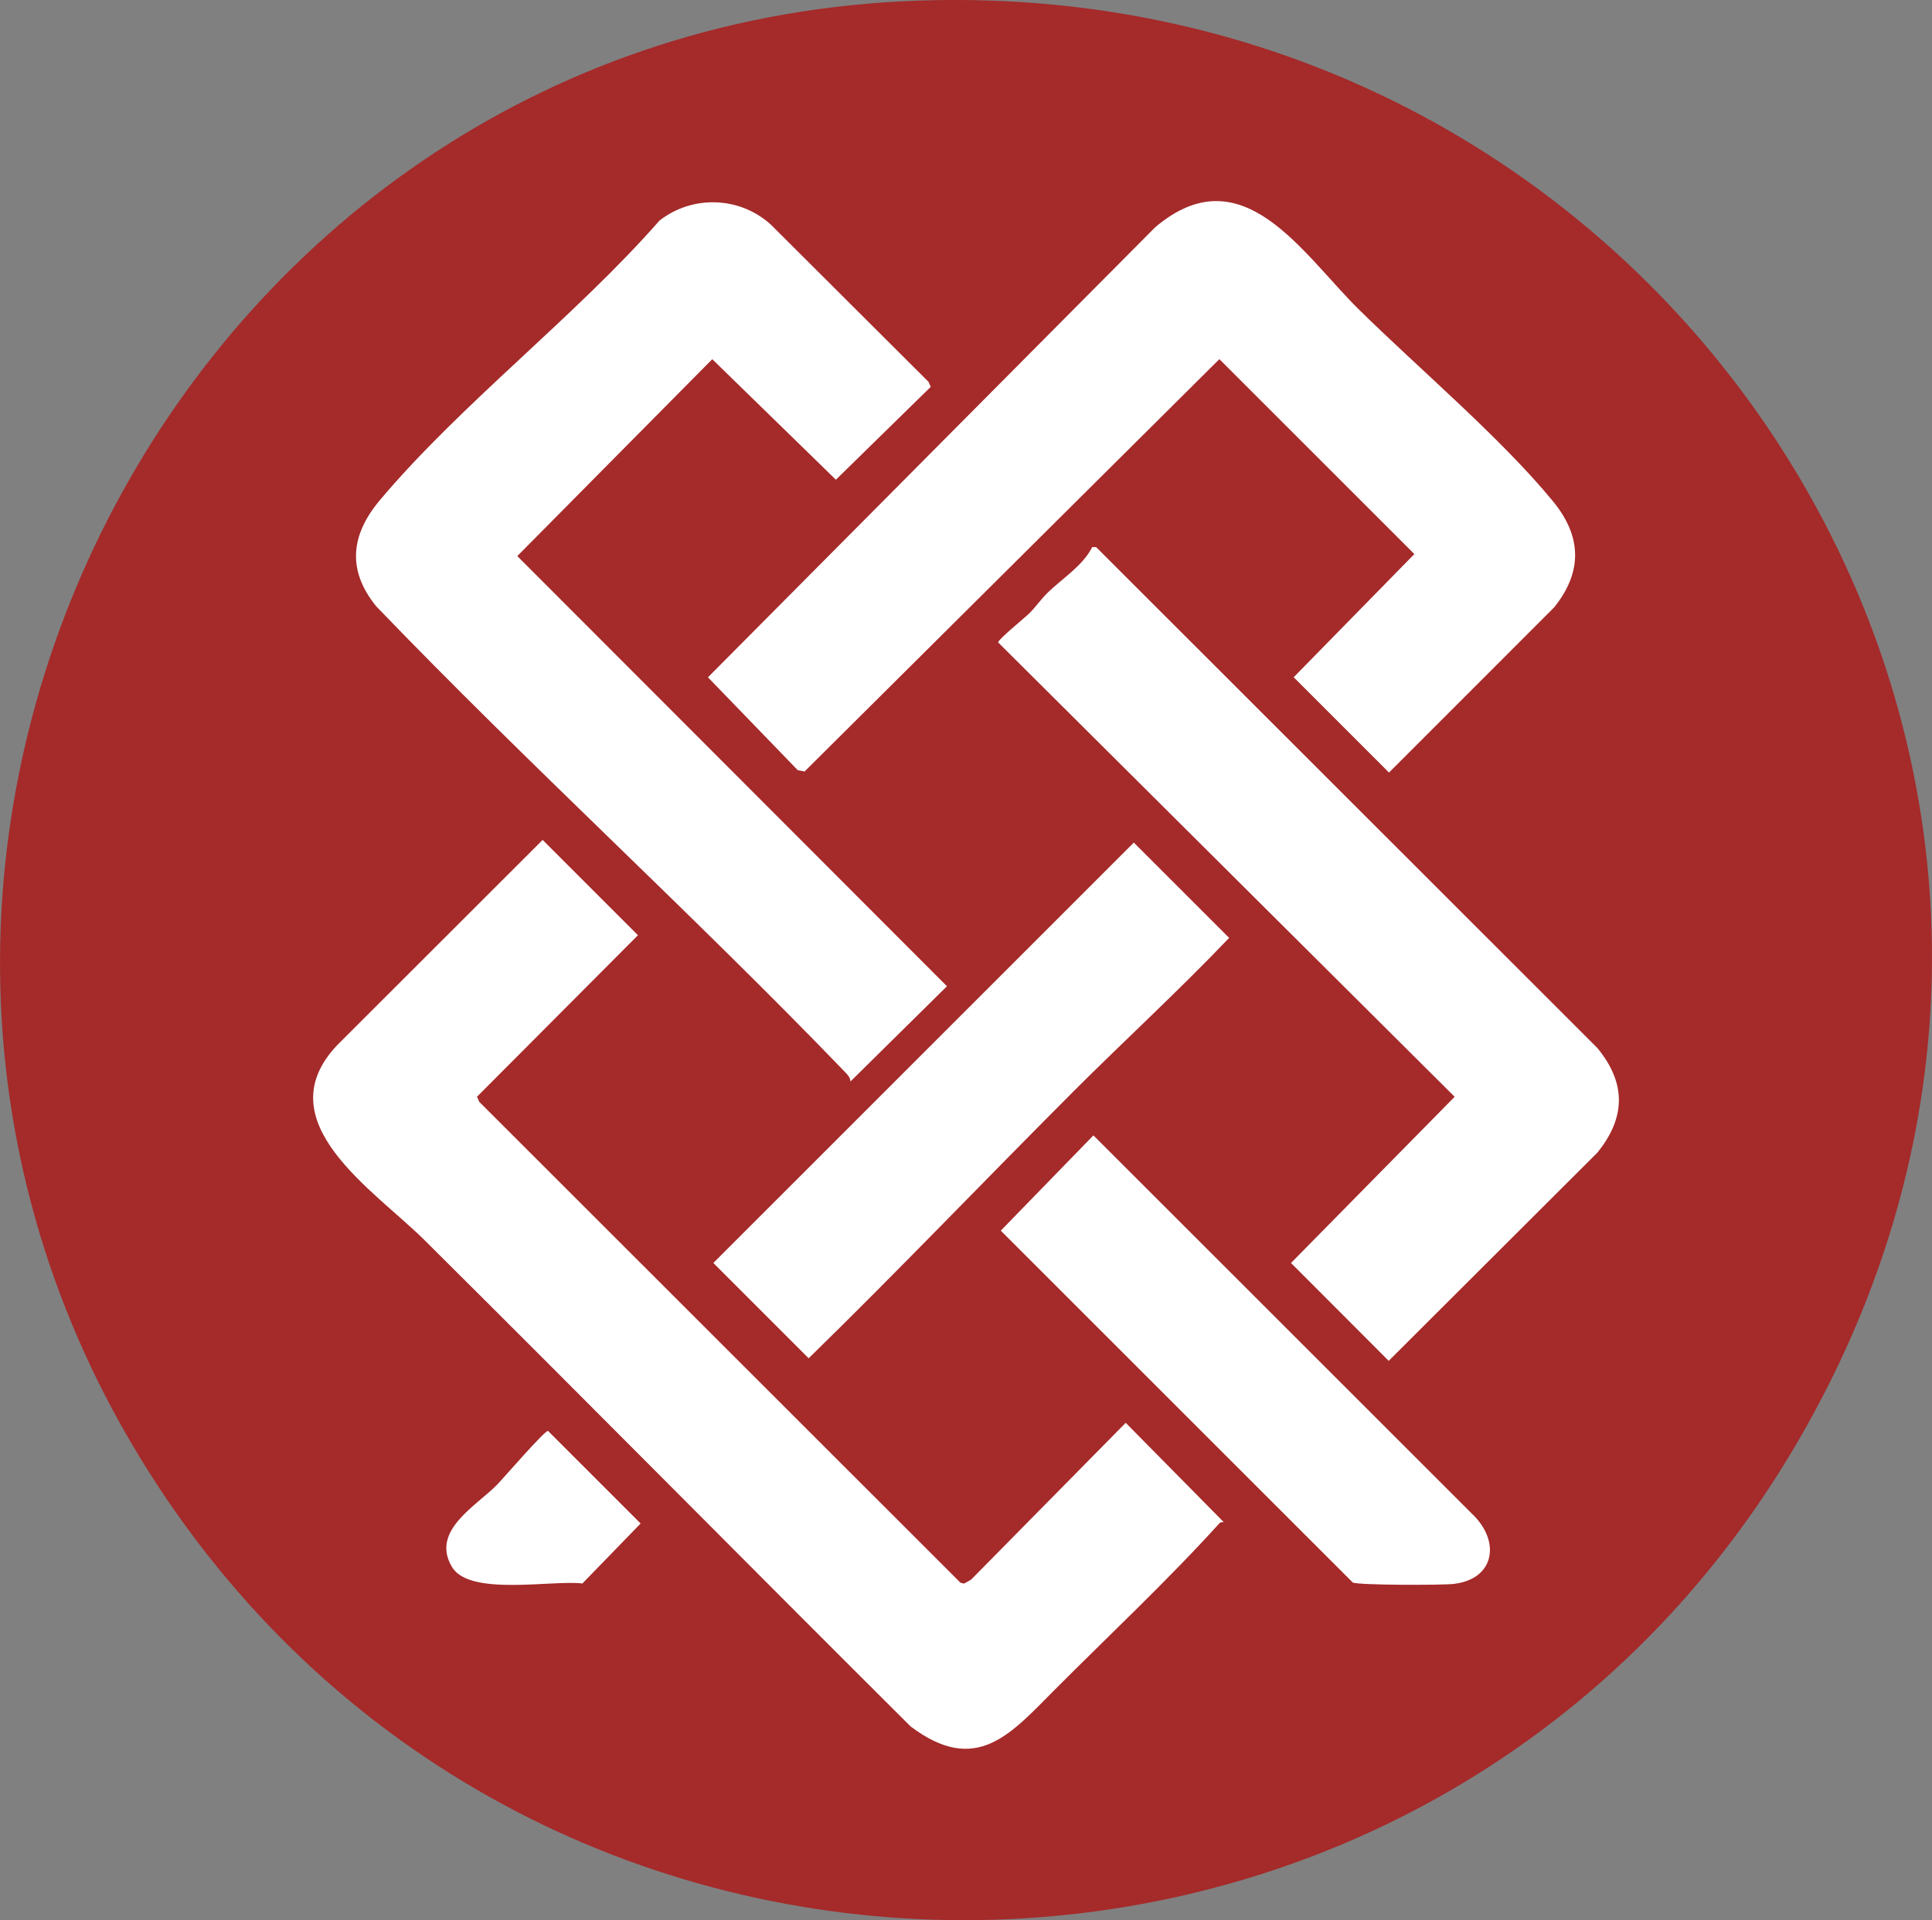
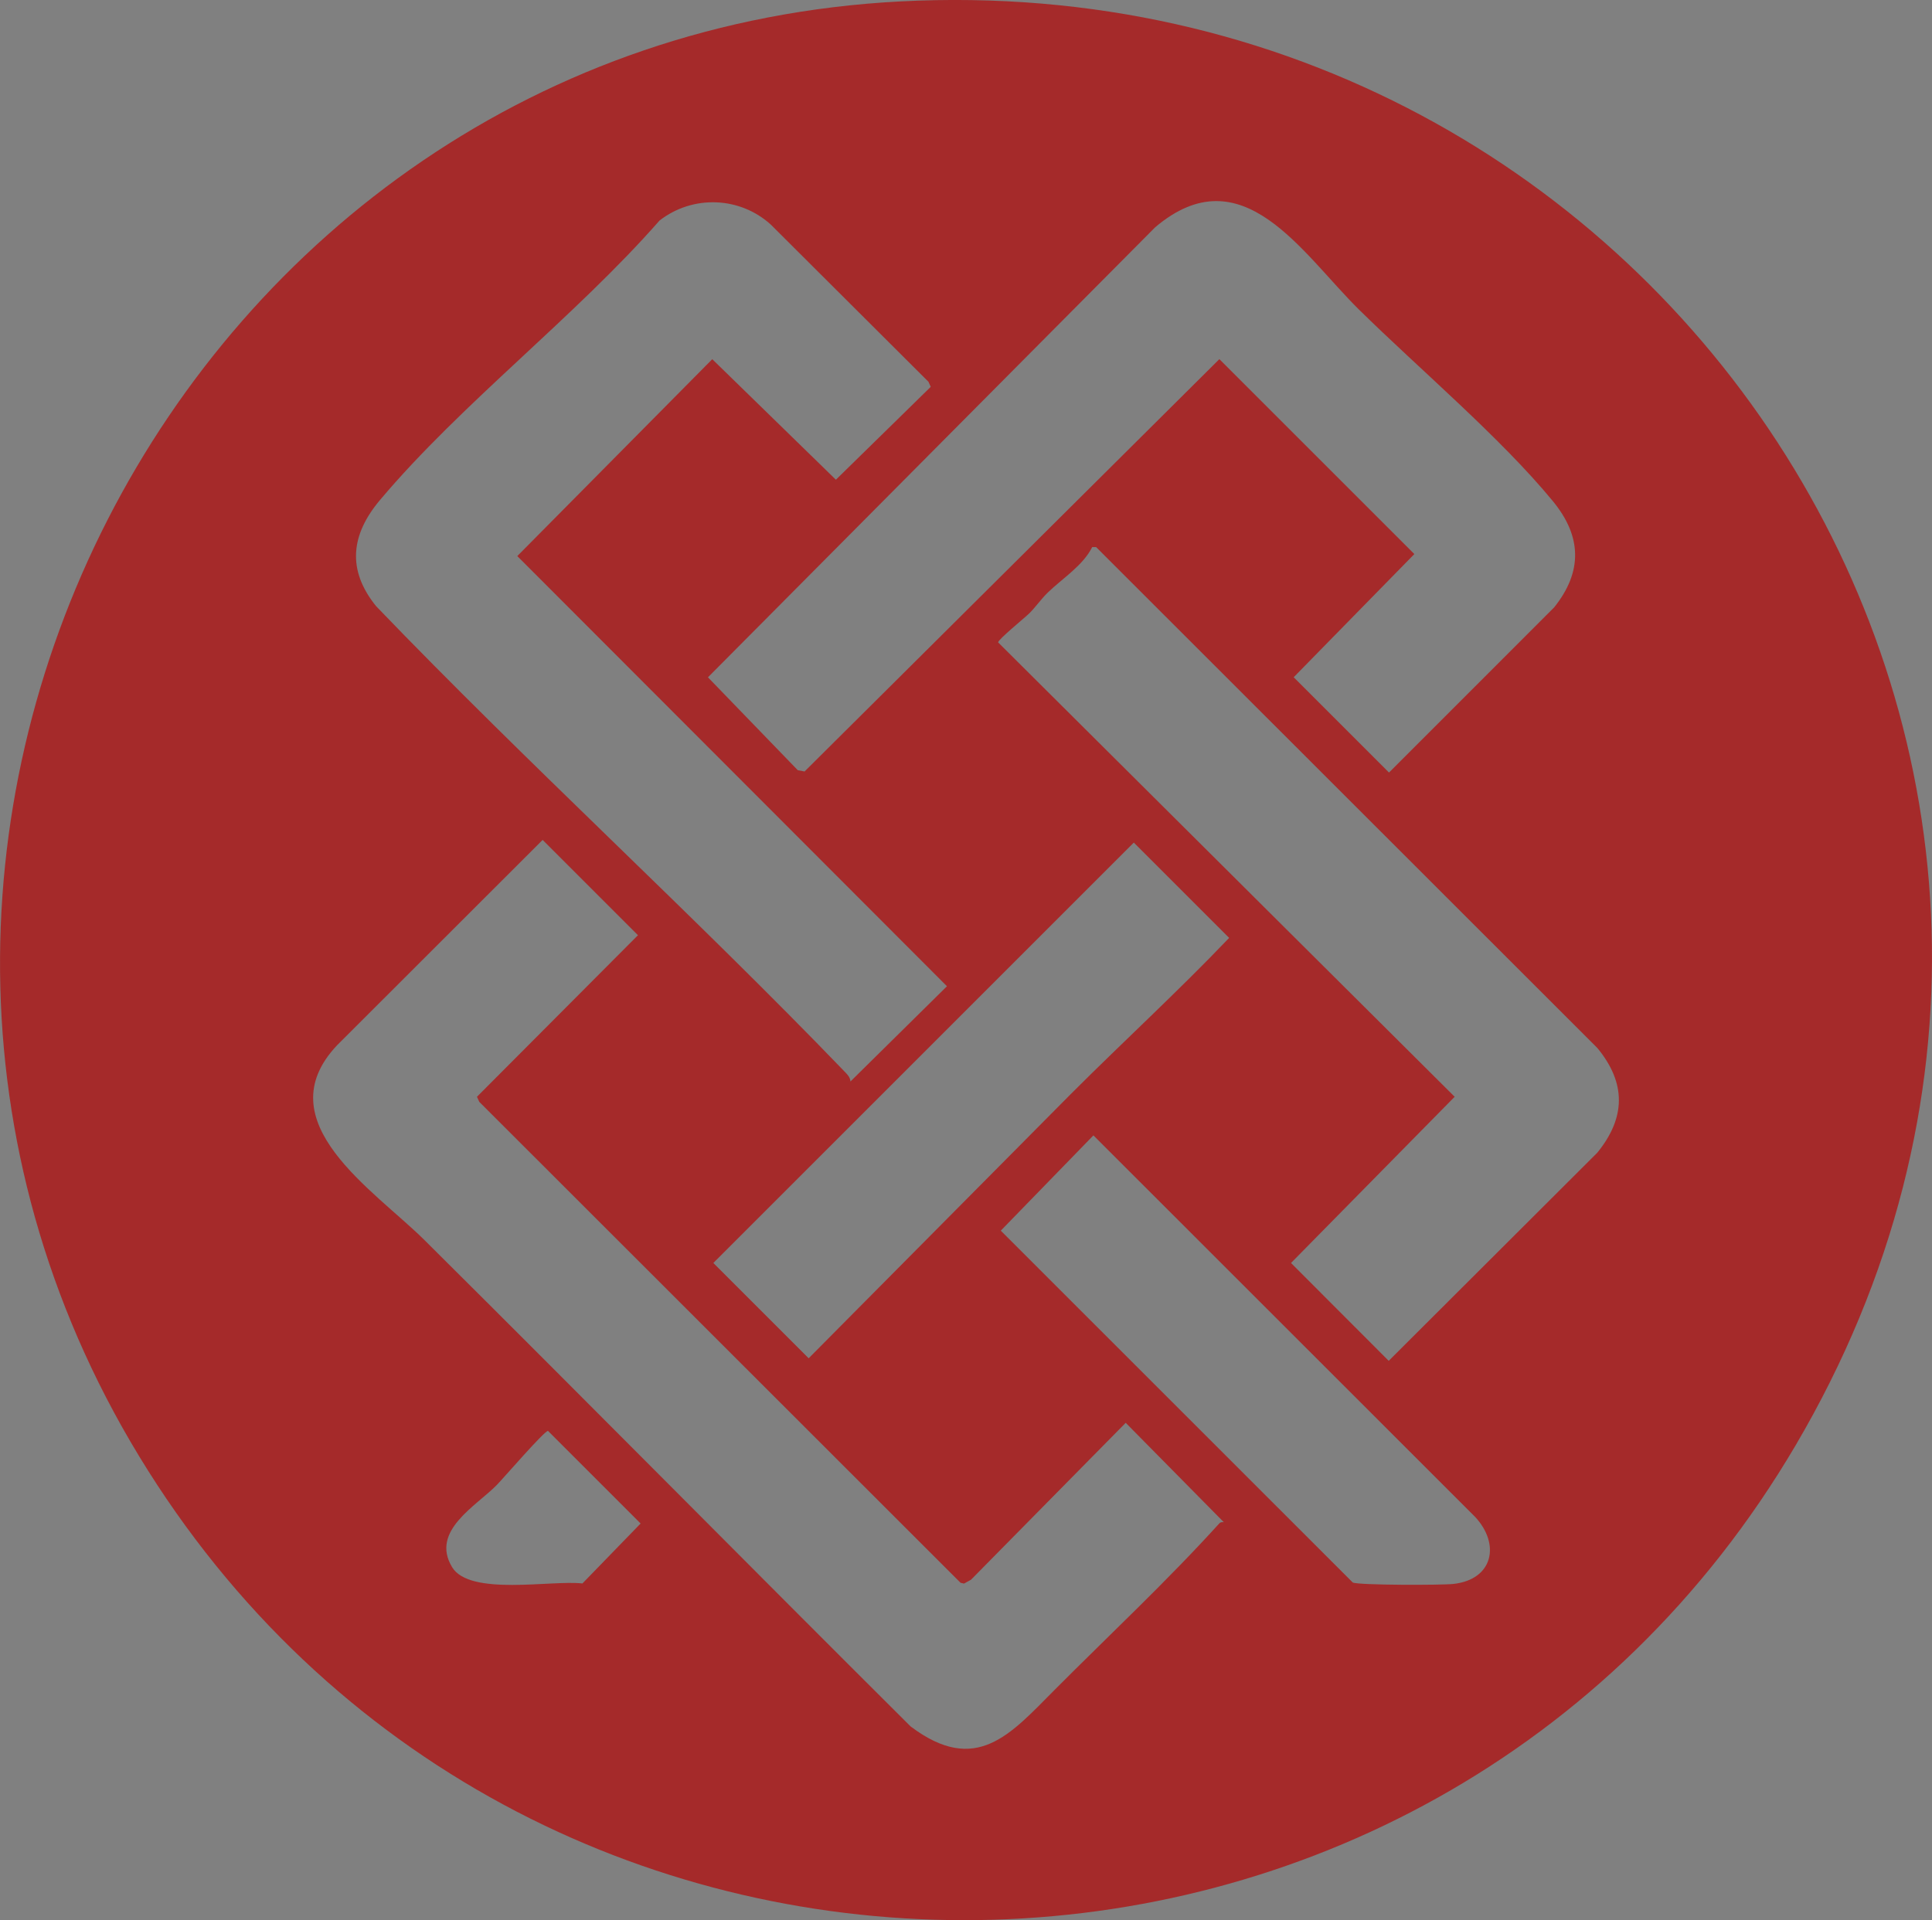
<svg xmlns="http://www.w3.org/2000/svg" id="Capa_2" data-name="Capa 2" viewBox="0 0 326.31 324.38">
  <rect x="0" y="0" width="326.31" height="324.38" fill="#808080" stroke="none" />
  <defs>
    <style>
      .cls-1 {
        fill: brown;
      }

      .cls-2 {
        fill: #fff;
      }
    </style>
  </defs>
  <g id="Capa_1-2" data-name="Capa 1">
    <g>
-       <circle class="cls-2" cx="163.15" cy="161.19" r="157.98" />
-       <path class="cls-1" d="M152.03.24c130.16-6.8,218.32,129.93,151.23,243.95-61.87,105.14-213.25,107.23-278.24,4.27C-40.46,144.74,29.84,6.63,152.03.24ZM229.54,52.31c-9.65-9.51-19.71-26.38-34.43-13.92l-75.54,76.03,15.17,15.69,1.15.22,70.06-69.66,32.93,32.93-20.38,20.81,16.1,16.1,27.9-27.91c4.82-6.03,4.67-11.98-.21-17.92-8.77-10.69-22.64-22.41-32.75-32.37ZM143.62,182.72l16.32-16.11-72.57-72.67,32.93-33.26,20.88,20.36,16.02-15.69-.39-.86-26.59-26.52c-5.25-4.8-13.23-5.07-18.83-.71-14.25,16.25-33.42,30.85-47.2,47.2-4.93,5.85-5.63,11.8-.67,17.94,25.79,26.83,53.41,51.92,79.22,78.72.44.46.88.92.9,1.61ZM173.86,103.6c-.71.71-5.28,4.42-5.28,4.92l77.11,76.76-27.64,28.08,16.5,16.53,35.22-35.15c4.83-5.93,4.91-11.76.02-17.7l-84.66-84.62h-.66c-1.55,3.12-5.01,5.27-7.5,7.68-1.14,1.11-2.09,2.49-3.1,3.49ZM206.69,257.14l-16.56-16.78-26.13,26.51-1.18.65-.59-.14-81.28-81.24-.39-.86,27.19-27.29-16.1-16.1-34.73,34.7c-12.17,12.91,6.3,24.48,14.77,32.9,27.46,27.28,54.68,54.85,82.12,82.17,11.06,8.33,16.85,1.31,24.28-6.15,9.29-9.33,19.05-18.44,27.88-28.19.16-.18.48-.2.72-.17ZM180.99,184.69c8.8-8.8,18.01-17.24,26.61-26.25l-16.1-16.1-71.02,71.02,16.1,16.1c15.04-14.68,29.56-29.9,44.41-44.76ZM184.68,191.8l-15.65,16.1,59.45,59.44c1.03.47,15.07.46,17.01.24,6.74-.76,7.94-6.76,3.63-11.35l-64.45-64.43ZM92.56,241.72c-.63,0-7.51,7.97-8.6,9.09-3.51,3.61-11.3,7.78-7.61,13.92,2.98,4.96,16.81,2.16,22.02,2.77l9.83-10.13-15.65-15.65Z" />
+       <path class="cls-1" d="M152.03.24c130.16-6.8,218.32,129.93,151.23,243.95-61.87,105.14-213.25,107.23-278.24,4.27C-40.46,144.74,29.84,6.63,152.03.24ZM229.54,52.31c-9.65-9.51-19.71-26.38-34.43-13.92l-75.54,76.03,15.17,15.69,1.15.22,70.06-69.66,32.93,32.93-20.38,20.81,16.1,16.1,27.9-27.91c4.82-6.03,4.67-11.98-.21-17.92-8.77-10.69-22.64-22.41-32.75-32.37ZM143.62,182.72l16.32-16.11-72.57-72.67,32.93-33.26,20.88,20.36,16.02-15.69-.39-.86-26.59-26.52c-5.25-4.8-13.23-5.07-18.83-.71-14.25,16.25-33.42,30.85-47.2,47.2-4.93,5.85-5.63,11.8-.67,17.94,25.79,26.83,53.41,51.92,79.22,78.72.44.46.88.92.9,1.61ZM173.86,103.6c-.71.71-5.28,4.42-5.28,4.92l77.11,76.76-27.64,28.08,16.5,16.53,35.22-35.15c4.83-5.93,4.91-11.76.02-17.7l-84.66-84.62h-.66c-1.55,3.12-5.01,5.27-7.5,7.68-1.14,1.11-2.09,2.49-3.1,3.49ZM206.69,257.14l-16.56-16.78-26.13,26.51-1.18.65-.59-.14-81.28-81.24-.39-.86,27.19-27.29-16.1-16.1-34.73,34.7c-12.17,12.91,6.3,24.48,14.77,32.9,27.46,27.28,54.68,54.85,82.12,82.17,11.06,8.33,16.85,1.31,24.28-6.15,9.29-9.33,19.05-18.44,27.88-28.19.16-.18.48-.2.72-.17ZM180.99,184.69c8.8-8.8,18.01-17.24,26.61-26.25l-16.1-16.1-71.02,71.02,16.1,16.1ZM184.68,191.8l-15.65,16.1,59.45,59.44c1.03.47,15.07.46,17.01.24,6.74-.76,7.94-6.76,3.63-11.35l-64.45-64.43ZM92.56,241.72c-.63,0-7.51,7.97-8.6,9.09-3.51,3.61-11.3,7.78-7.61,13.92,2.98,4.96,16.81,2.16,22.02,2.77l9.83-10.13-15.65-15.65Z" />
    </g>
  </g>
</svg>